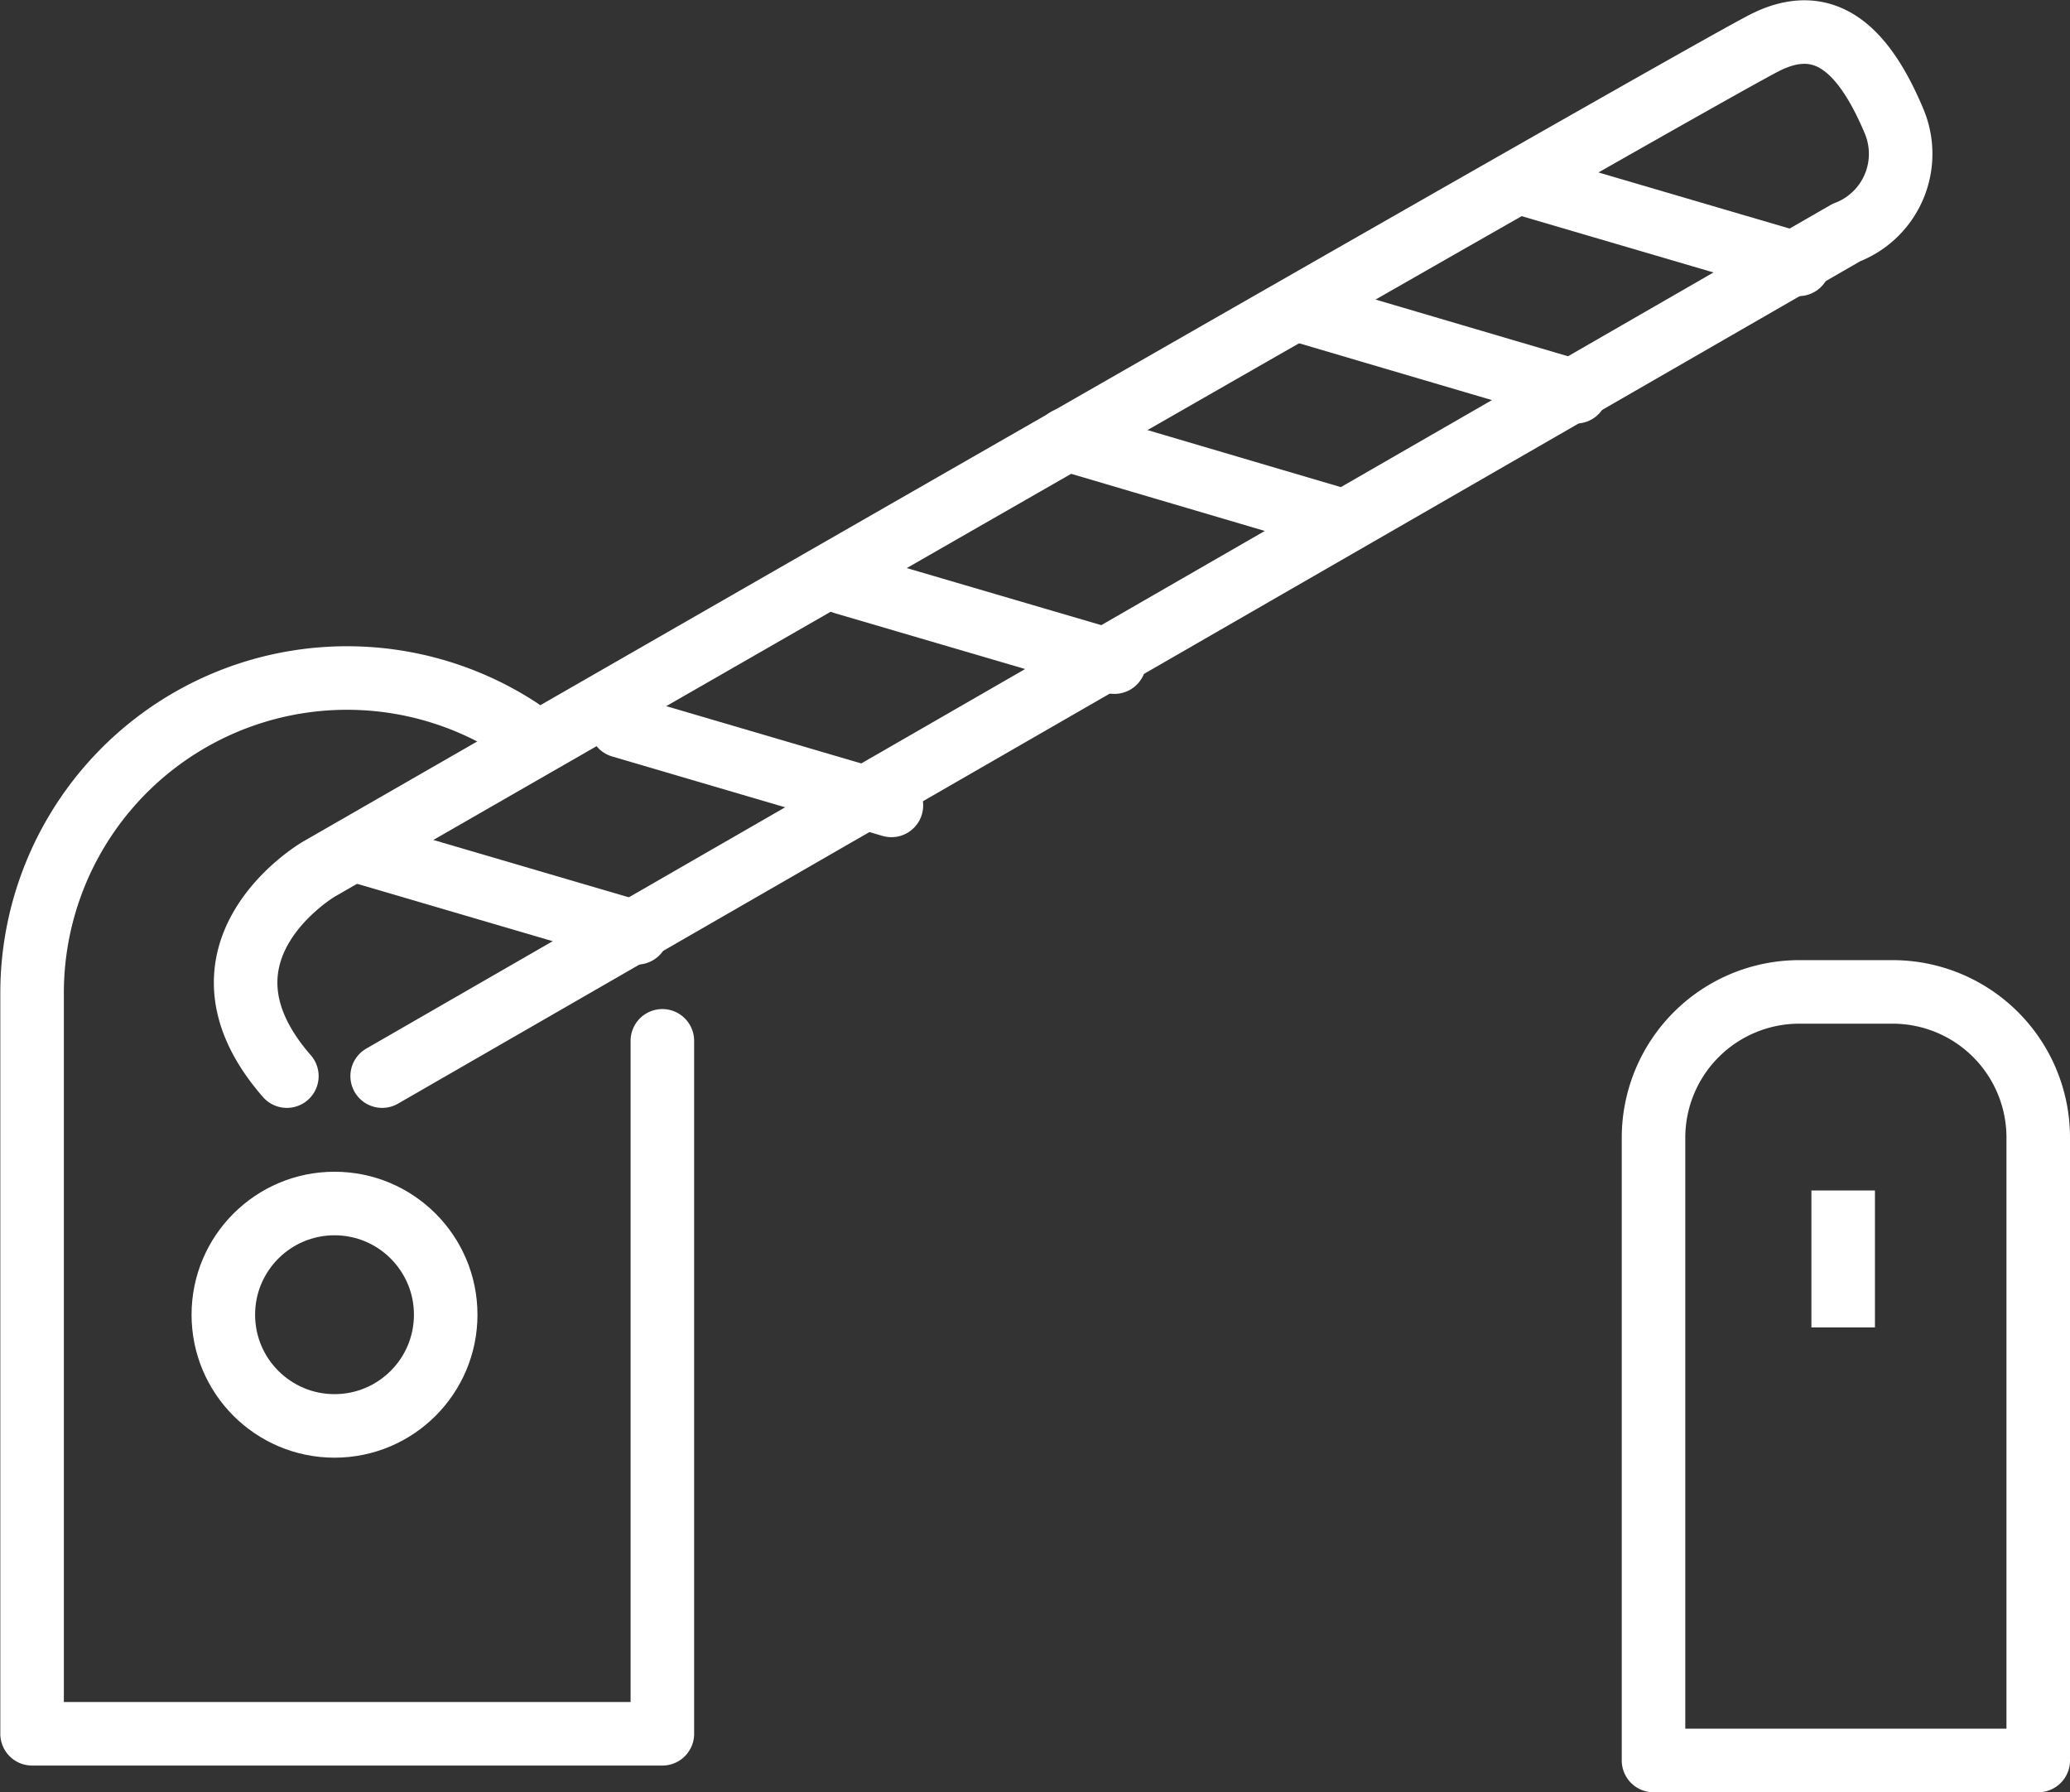
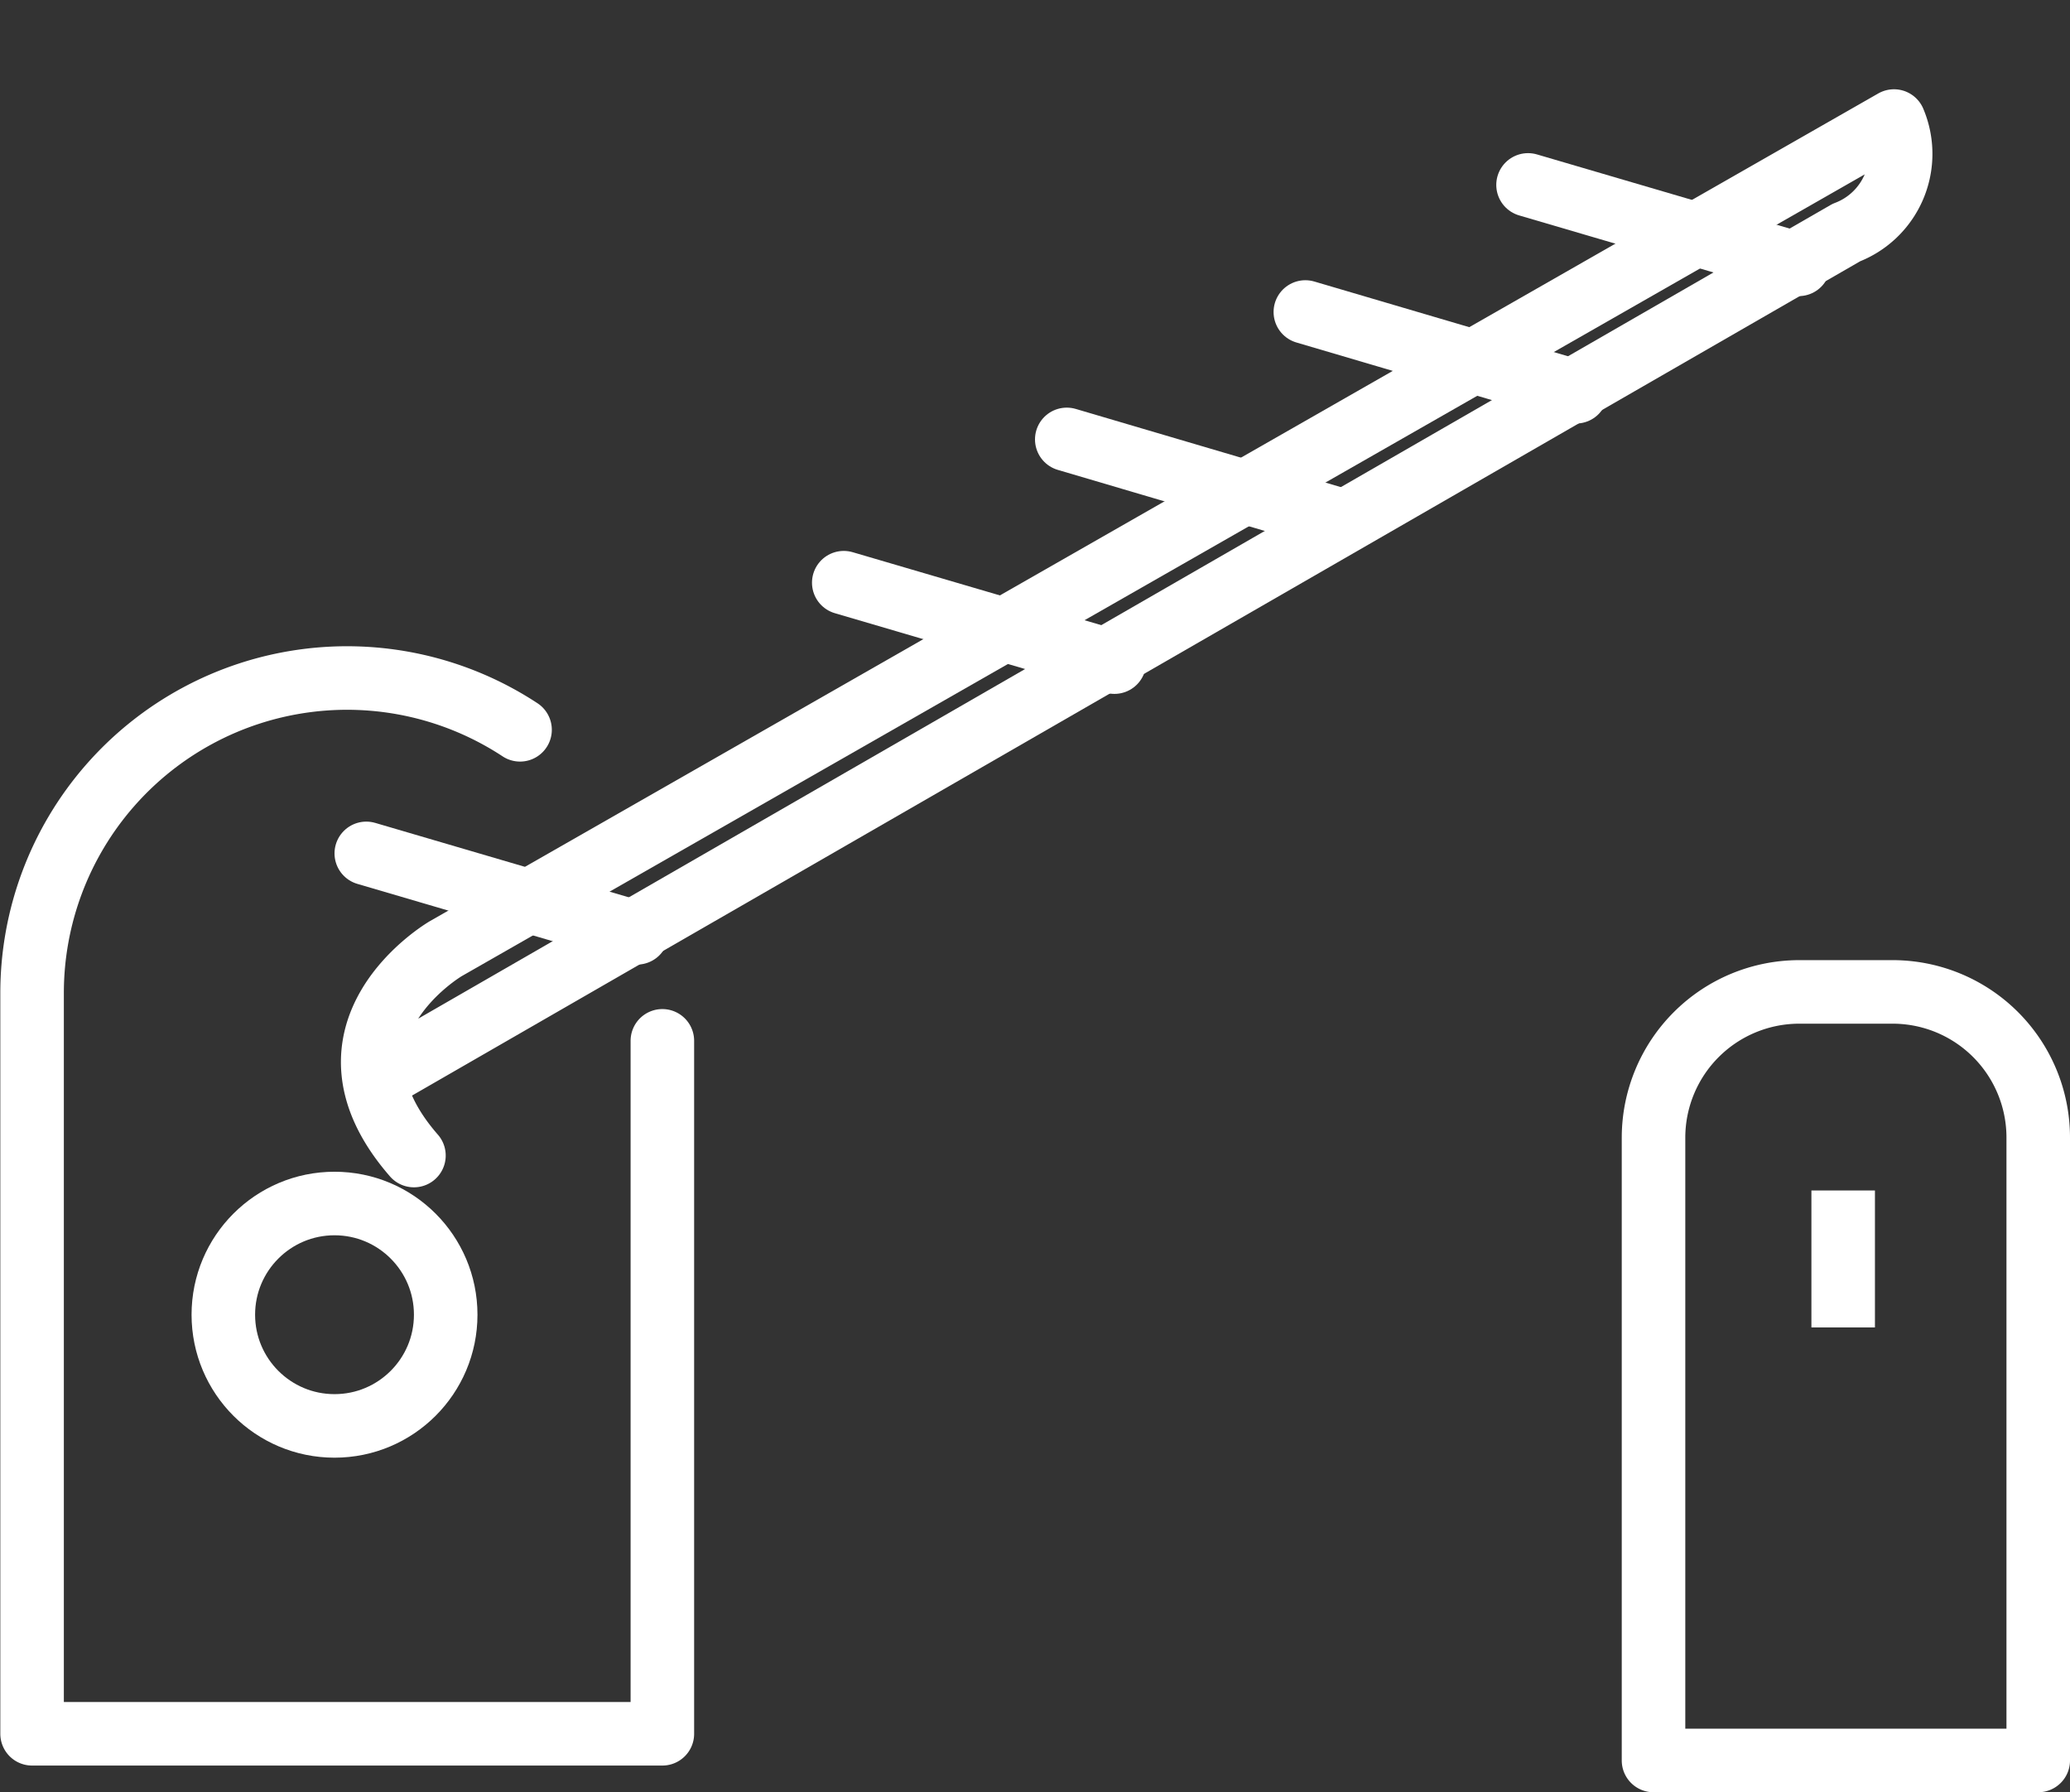
<svg xmlns="http://www.w3.org/2000/svg" id="icon" width="65.16" height="56.41" viewBox="0 0 65.16 56.41">
  <rect x="0" y="0" width="65.16" height="56.41" fill="#333333" stroke="none" />
  <defs>
    <style>
      .cls-1, .cls-2, .cls-3 {
        fill: none;
        stroke: #fff;
        stroke-linejoin: round;
        stroke-width: 2px;
      }

      .cls-1, .cls-2 {
        stroke-linecap: round;
      }

      .cls-1, .cls-3 {
        fill-rule: evenodd;
      }

      .cls-3 {
        stroke-linecap: square;
      }
    </style>
  </defs>
  <path class="cls-1" d="M1298.44,1806.57v21.81H1278.6v-23.31a9.914,9.914,0,0,1,15.36-8.29" transform="translate(-1277.59 -1773.81)" />
-   <path class="cls-1" d="M1289.62,1807.68l46.09-26.55a2.65,2.65,0,0,0,1.5-3.51c-0.98-2.33-2.21-3.36-4-2.5s-45.59,26.05-45.59,26.05-4.42,2.59-1,6.51" transform="translate(-1277.59 -1773.81)" />
+   <path class="cls-1" d="M1289.62,1807.68l46.09-26.55a2.65,2.65,0,0,0,1.5-3.51s-45.59,26.05-45.59,26.05-4.42,2.59-1,6.51" transform="translate(-1277.59 -1773.81)" />
  <path class="cls-1" d="M1334.21,1782.13l-8.52-2.5" transform="translate(-1277.59 -1773.81)" />
  <path id="Shape_8_copy" data-name="Shape 8 copy" class="cls-1" d="M1327.2,1786.14l-8.52-2.51" transform="translate(-1277.59 -1773.81)" />
  <path id="Shape_8_copy_2" data-name="Shape 8 copy 2" class="cls-1" d="M1319.68,1790.15l-8.51-2.51" transform="translate(-1277.59 -1773.81)" />
  <path id="Shape_8_copy_3" data-name="Shape 8 copy 3" class="cls-1" d="M1312.67,1794.65l-8.52-2.5" transform="translate(-1277.59 -1773.81)" />
-   <path id="Shape_8_copy_4" data-name="Shape 8 copy 4" class="cls-1" d="M1305.65,1799.16l-8.51-2.5" transform="translate(-1277.59 -1773.81)" />
  <path id="Shape_8_copy_5" data-name="Shape 8 copy 5" class="cls-1" d="M1297.64,1803.17l-8.52-2.5" transform="translate(-1277.59 -1773.81)" />
  <circle class="cls-2" cx="10.53" cy="41.38" r="3.5" />
  <path class="cls-3" d="M1337.16,1805.03h-2.93a4.59,4.59,0,0,0-4.59,4.59v19.6h12.11v-19.6A4.584,4.584,0,0,0,1337.16,1805.03Z" transform="translate(-1277.59 -1773.81)" />
  <path class="cls-3" d="M1335.61,1812.28v2.31" transform="translate(-1277.59 -1773.81)" />
</svg>